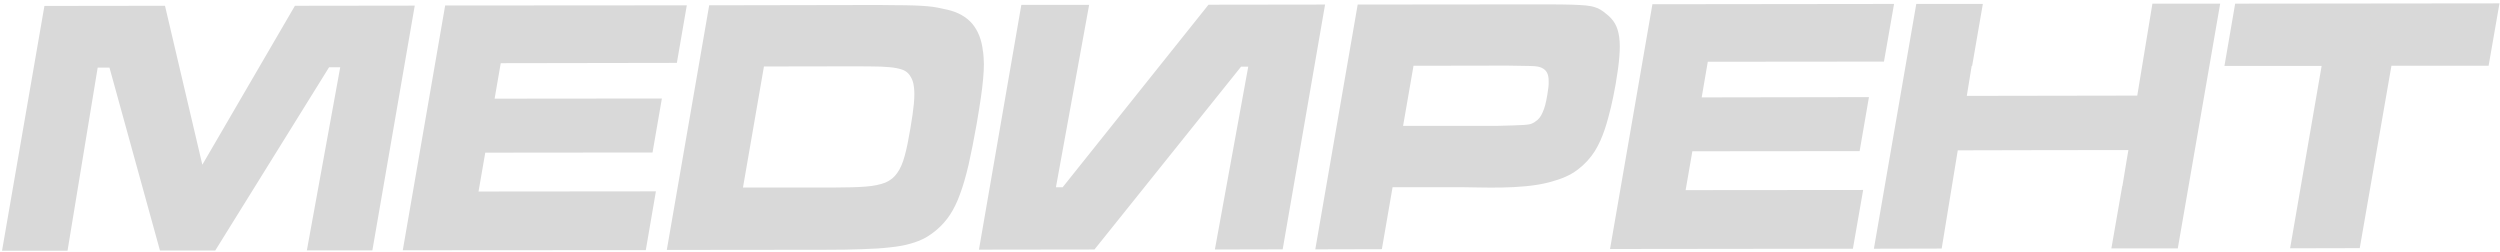
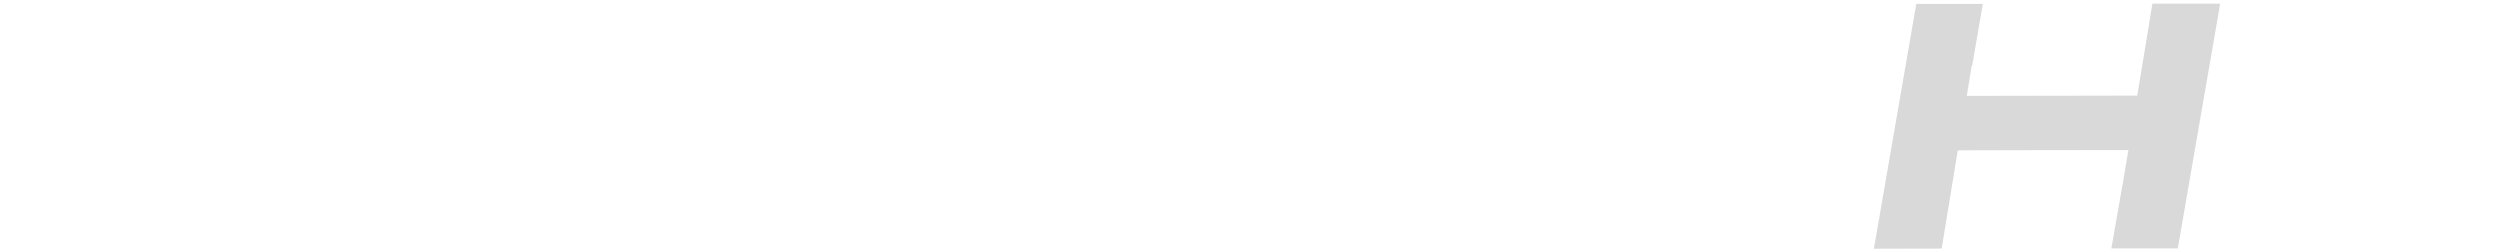
<svg xmlns="http://www.w3.org/2000/svg" width="545" height="55" viewBox="0 0 545 55" fill="none">
-   <path d="M64.292 1.261L44.109 35.911L35.968 1.261L9.683 1.296L0.442 54.657H14.72L21.295 14.732H23.863L34.875 54.622H46.917L71.735 14.668H74.168L66.895 54.586H81.174L90.415 1.226L64.292 1.261ZM147.556 13.702L149.722 1.162L97.046 1.197L87.805 54.558L140.784 54.523L142.985 41.715L104.319 41.751L105.787 33.28L142.251 33.245L144.29 21.474L107.825 21.509L109.159 13.772L147.556 13.709V13.702ZM214.278 11.163C214.01 8.659 213.212 6.691 211.943 5.161C210.645 3.659 208.839 2.657 206.574 2.128C205.805 1.959 205.107 1.797 204.408 1.663C203.738 1.529 202.976 1.43 202.172 1.36C201.375 1.296 200.401 1.226 199.237 1.19C198.102 1.155 196.733 1.127 195.033 1.127C193.368 1.092 191.329 1.092 188.931 1.092L154.604 1.155L145.362 54.488L179.689 54.452C182.892 54.452 185.658 54.417 187.993 54.318C190.363 54.255 192.395 54.121 194.095 53.916C195.76 53.747 197.227 53.486 198.469 53.119C199.668 52.788 200.768 52.351 201.707 51.85C202.638 51.314 203.541 50.679 204.373 49.946C205.375 49.078 206.306 48.013 207.11 46.807C207.907 45.573 208.648 44.106 209.276 42.336C209.946 40.566 210.546 38.464 211.145 35.932C211.71 33.428 212.309 30.459 212.916 26.996C213.283 24.831 213.586 22.962 213.819 21.361C214.052 19.76 214.221 18.392 214.32 17.193C214.419 16.022 214.489 14.957 214.489 13.991C214.454 13.025 214.426 12.059 214.292 11.156L214.278 11.163ZM199.237 22.504C199.103 23.971 198.835 25.804 198.469 27.977C198.066 30.375 197.671 32.377 197.234 33.943C196.804 35.544 196.268 36.778 195.597 37.709C194.962 38.64 194.095 39.346 192.994 39.811C191.894 40.241 190.462 40.544 188.726 40.678C186.956 40.812 184.79 40.876 182.187 40.876H161.969L166.54 14.492L186.589 14.457C188.79 14.457 190.589 14.492 192.028 14.52C193.46 14.584 194.596 14.689 195.428 14.851C196.26 15.021 196.931 15.218 197.396 15.521C197.862 15.825 198.229 16.192 198.497 16.692C198.864 17.256 199.132 17.99 199.23 18.928C199.364 19.859 199.364 21.065 199.23 22.497L199.237 22.504ZM263.454 1.028L231.66 40.819H230.193L237.43 1.063H222.651L213.41 54.424L238.594 54.389L270.551 14.534H272.117L264.844 54.389L279.623 54.354L288.865 0.993L263.447 1.028H263.454ZM352.99 8.095C352.821 6.924 352.524 5.93 352.052 5.126C351.586 4.329 350.951 3.624 350.154 3.024C349.717 2.657 349.322 2.354 348.92 2.121C348.553 1.889 348.122 1.691 347.622 1.557C347.156 1.388 346.521 1.289 345.717 1.19C344.948 1.127 343.946 1.056 342.683 1.021C341.414 0.986 339.848 0.958 337.943 0.958H331.036L295.976 0.993L286.734 54.354L301.245 54.318L303.58 40.812H318.924C322.557 40.812 331.636 41.349 337.675 39.748C340.341 39.049 342.31 38.245 343.981 36.948C345.484 35.812 346.719 34.444 347.65 32.977C349.484 30.043 350.387 26.608 351.184 23.371C351.516 21.939 351.883 20.268 352.221 18.3C352.623 15.966 352.891 13.998 353.018 12.334C353.152 10.669 353.152 9.266 352.983 8.095H352.99ZM337.308 20.705C337.04 22.37 336.708 23.639 336.271 24.542C335.904 25.445 335.368 26.079 334.733 26.474C334.536 26.644 334.331 26.778 334.133 26.841C333.936 26.975 333.696 27.039 333.364 27.109C333.061 27.173 332.631 27.208 332.095 27.243C331.559 27.278 330.797 27.306 329.858 27.342C328.927 27.377 327.756 27.405 326.289 27.441H305.873L308.145 14.337L328.56 14.301C330.197 14.337 331.46 14.337 332.398 14.365C333.329 14.365 334.035 14.4 334.536 14.428C335.001 14.464 335.368 14.527 335.573 14.598C335.805 14.661 336.038 14.732 336.243 14.866C336.708 15.098 337.04 15.43 337.28 15.902C337.513 16.368 337.611 16.967 337.611 17.736C337.647 18.533 337.513 19.506 337.308 20.705ZM410.703 13.434L412.904 0.859L360.228 0.922L350.987 54.283L403.931 54.22L406.167 41.412L367.466 41.447L368.933 32.977L405.398 32.942L407.43 21.171L370.965 21.234L372.298 13.462L410.696 13.427L410.703 13.434ZM487.265 0.795L484.93 14.372H506.115L499.244 54.128L514.425 54.093L521.331 14.337H542.516L544.886 0.732L487.272 0.795H487.265Z" fill="#D9D9D9" />
  <path d="M483.998 0.796L474.757 54.157H460.281L462.651 40.552H462.686L463.589 35.079L463.991 32.709C451.314 32.745 439.237 32.709 426.793 32.773L423.287 54.185L408.508 54.22L417.749 0.859H432.26L429.925 14.365H429.826L428.761 20.903L465.924 20.84L469.226 0.796H484.005H483.998Z" fill="#D9D9D9" />
</svg>